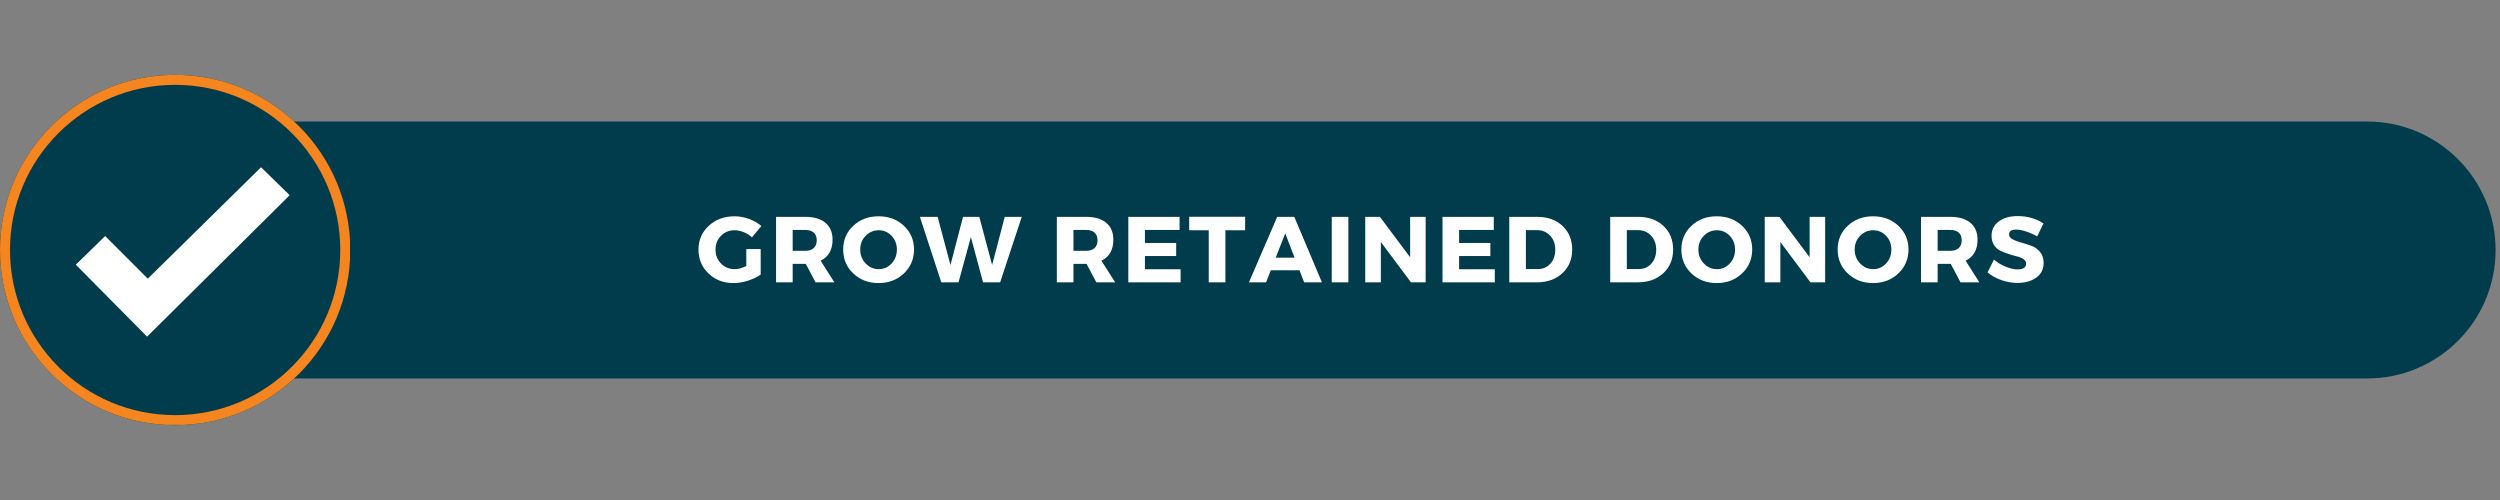
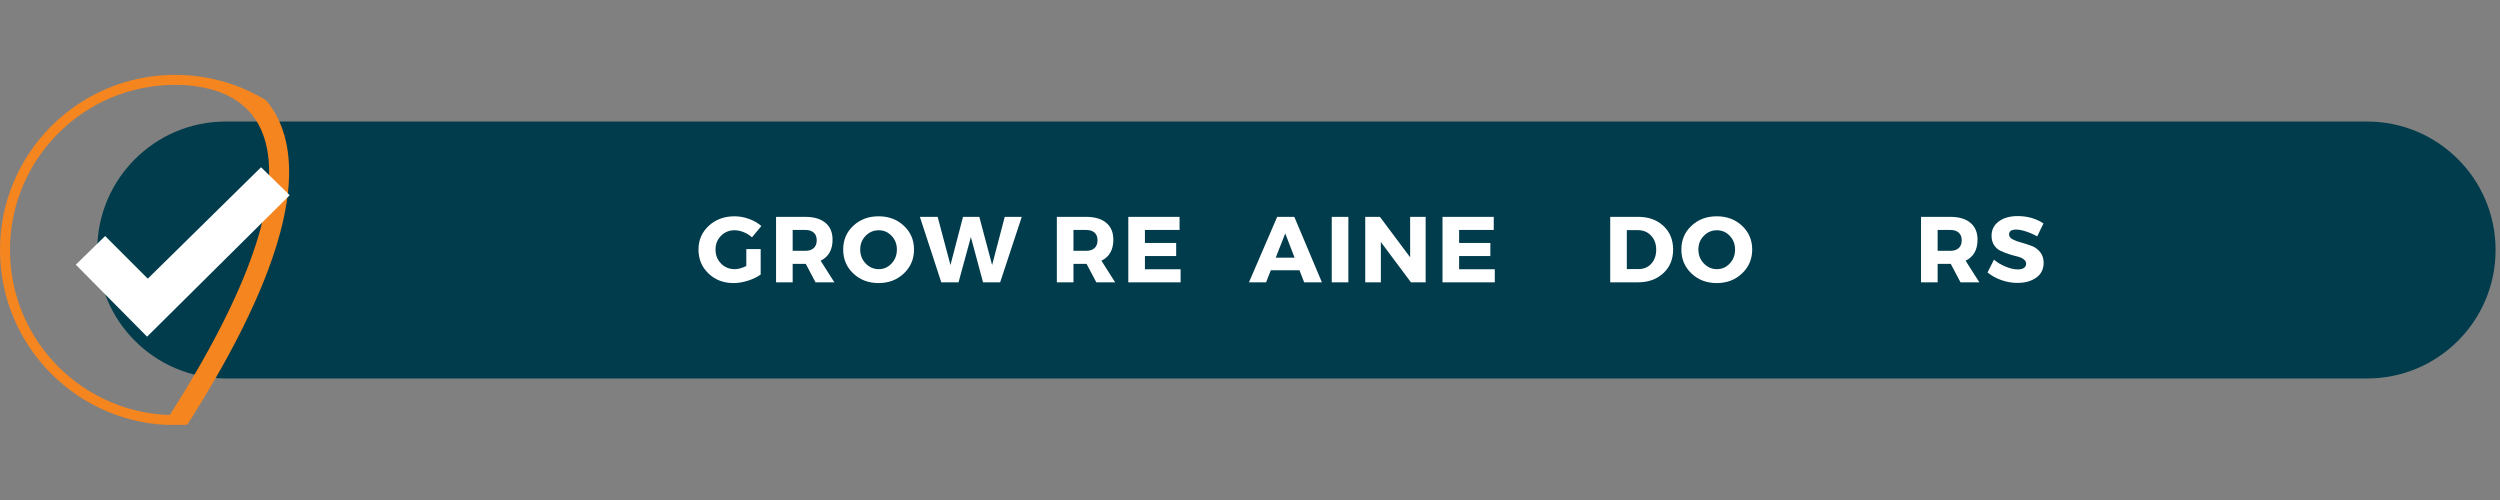
<svg xmlns="http://www.w3.org/2000/svg" width="1000" zoomAndPan="magnify" viewBox="0 0 750 150" height="200" preserveAspectRatio="xMidYMid meet" version="1.0">
  <rect x="0" y="0" width="750" height="150" fill="#808080" stroke="none" />
  <defs>
    <g />
    <clipPath id="1bb89cbac1">
      <path d="M 29.184 36.461 L 748.758 36.461 L 748.758 113.539 L 29.184 113.539 Z M 29.184 36.461 " clip-rule="nonzero" />
    </clipPath>
    <clipPath id="ed15e51e32">
      <path d="M 710.137 36.461 C 731.422 36.461 748.676 53.715 748.676 75 C 748.676 96.285 731.422 113.539 710.137 113.539 L 67.723 113.539 C 46.438 113.539 29.184 96.285 29.184 75 C 29.184 53.715 46.438 36.461 67.723 36.461 Z M 710.137 36.461 " clip-rule="nonzero" />
    </clipPath>
    <clipPath id="521c7cf9cf">
      <path d="M 0 22.457 L 105.086 22.457 L 105.086 127.543 L 0 127.543 Z M 0 22.457 " clip-rule="nonzero" />
    </clipPath>
    <clipPath id="03f4370c72">
      <path d="M 52.543 22.457 C 23.523 22.457 0 45.98 0 75 C 0 104.02 23.523 127.543 52.543 127.543 C 81.562 127.543 105.086 104.02 105.086 75 C 105.086 45.98 81.562 22.457 52.543 22.457 Z M 52.543 22.457 " clip-rule="nonzero" />
    </clipPath>
    <clipPath id="78954b1532">
      <path d="M 0 22.457 L 105 22.457 L 105 127.457 L 0 127.457 Z M 0 22.457 " clip-rule="nonzero" />
    </clipPath>
    <clipPath id="c6391a9229">
      <path d="M 52.543 22.457 C 23.523 22.457 0 45.98 0 74.996 C 0 104.016 23.523 127.539 52.543 127.539 C 81.559 127.539 105.082 104.016 105.082 74.996 C 105.082 45.98 81.559 22.457 52.543 22.457 Z M 52.543 22.457 " clip-rule="nonzero" />
    </clipPath>
    <clipPath id="abbffcf6c1">
      <path d="M 22.703 50.176 L 87 50.176 L 87 101 L 22.703 101 Z M 22.703 50.176 " clip-rule="nonzero" />
    </clipPath>
  </defs>
  <g clip-path="url(#1bb89cbac1)">
    <g clip-path="url(#ed15e51e32)">
      <path fill="#013c4c" d="M 29.184 36.461 L 748.758 36.461 L 748.758 113.539 L 29.184 113.539 Z M 29.184 36.461 " fill-opacity="1" fill-rule="nonzero" />
    </g>
  </g>
  <g clip-path="url(#521c7cf9cf)">
    <g clip-path="url(#03f4370c72)">
-       <path fill="#013c4c" d="M 0 22.457 L 105.086 22.457 L 105.086 127.543 L 0 127.543 Z M 0 22.457 " fill-opacity="1" fill-rule="nonzero" />
-     </g>
+       </g>
  </g>
  <g clip-path="url(#78954b1532)">
    <g clip-path="url(#c6391a9229)">
-       <path stroke-linecap="butt" transform="matrix(0.75, 0, 0, 0.75, 0, 22.457)" fill="none" stroke-linejoin="miter" d="M 70.057 0 C 31.365 0 -0 31.365 -0 70.053 C -0 108.745 31.365 140.11 70.057 140.11 C 108.745 140.11 140.109 108.745 140.109 70.053 C 140.109 31.365 108.745 0 70.057 0 Z M 70.057 0 " stroke="#f5851f" stroke-width="8" stroke-opacity="1" stroke-miterlimit="4" />
+       <path stroke-linecap="butt" transform="matrix(0.75, 0, 0, 0.75, 0, 22.457)" fill="none" stroke-linejoin="miter" d="M 70.057 0 C 31.365 0 -0 31.365 -0 70.053 C -0 108.745 31.365 140.11 70.057 140.11 C 140.109 31.365 108.745 0 70.057 0 Z M 70.057 0 " stroke="#f5851f" stroke-width="8" stroke-opacity="1" stroke-miterlimit="4" />
    </g>
  </g>
  <g clip-path="url(#abbffcf6c1)">
    <path fill="#ffffff" d="M 22.742 79.406 L 31.547 70.809 L 44.336 83.598 L 78.312 50.176 L 86.906 58.562 L 44.125 101 L 22.742 79.406 " fill-opacity="1" fill-rule="nonzero" />
  </g>
  <g fill="#ffffff" fill-opacity="1">
    <g transform="translate(208.875, 84.701)">
      <g>
        <path d="M 15.016 -9.984 L 19.328 -9.984 L 19.328 -2.328 C 18.266 -1.578 16.977 -0.961 15.469 -0.484 C 13.969 -0.016 12.535 0.219 11.172 0.219 C 8.172 0.219 5.672 -0.738 3.672 -2.656 C 1.672 -4.57 0.672 -6.961 0.672 -9.828 C 0.672 -12.672 1.695 -15.047 3.75 -16.953 C 5.812 -18.859 8.395 -19.812 11.5 -19.812 C 12.957 -19.812 14.406 -19.547 15.844 -19.016 C 17.289 -18.492 18.52 -17.785 19.531 -16.891 L 16.719 -13.5 C 16.008 -14.156 15.188 -14.672 14.25 -15.047 C 13.32 -15.43 12.398 -15.625 11.484 -15.625 C 9.867 -15.625 8.516 -15.066 7.422 -13.953 C 6.328 -12.848 5.781 -11.473 5.781 -9.828 C 5.781 -8.16 6.332 -6.766 7.438 -5.641 C 8.539 -4.516 9.906 -3.953 11.531 -3.953 C 12.582 -3.953 13.742 -4.27 15.016 -4.906 Z M 15.016 -9.984 " />
      </g>
    </g>
  </g>
  <g fill="#ffffff" fill-opacity="1">
    <g transform="translate(230.847, 84.701)">
      <g>
        <path d="M 13.812 0 L 10.891 -5.531 L 6.953 -5.531 L 6.953 0 L 1.969 0 L 1.969 -19.641 L 10.75 -19.641 C 13.352 -19.641 15.363 -19.047 16.781 -17.859 C 18.207 -16.672 18.922 -14.984 18.922 -12.797 C 18.922 -9.766 17.727 -7.66 15.344 -6.484 L 19.469 0 Z M 6.953 -9.453 L 10.75 -9.453 C 11.832 -9.453 12.672 -9.723 13.266 -10.266 C 13.867 -10.805 14.172 -11.594 14.172 -12.625 C 14.172 -13.633 13.867 -14.398 13.266 -14.922 C 12.672 -15.453 11.832 -15.719 10.75 -15.719 L 6.953 -15.719 Z M 6.953 -9.453 " />
      </g>
    </g>
  </g>
  <g fill="#ffffff" fill-opacity="1">
    <g transform="translate(252.285, 84.701)">
      <g>
        <path d="M 11.281 -19.812 C 14.332 -19.812 16.867 -18.859 18.891 -16.953 C 20.91 -15.055 21.922 -12.688 21.922 -9.844 C 21.922 -6.988 20.906 -4.598 18.875 -2.672 C 16.844 -0.742 14.312 0.219 11.281 0.219 C 8.25 0.219 5.723 -0.738 3.703 -2.656 C 1.68 -4.57 0.672 -6.969 0.672 -9.844 C 0.672 -12.707 1.68 -15.082 3.703 -16.969 C 5.723 -18.863 8.25 -19.812 11.281 -19.812 Z M 11.344 -15.625 C 9.801 -15.625 8.488 -15.066 7.406 -13.953 C 6.32 -12.848 5.781 -11.473 5.781 -9.828 C 5.781 -8.18 6.328 -6.789 7.422 -5.656 C 8.516 -4.52 9.816 -3.953 11.328 -3.953 C 12.848 -3.953 14.133 -4.52 15.188 -5.656 C 16.25 -6.789 16.781 -8.18 16.781 -9.828 C 16.781 -11.473 16.25 -12.848 15.188 -13.953 C 14.133 -15.066 12.852 -15.625 11.344 -15.625 Z M 11.344 -15.625 " />
      </g>
    </g>
  </g>
  <g fill="#ffffff" fill-opacity="1">
    <g transform="translate(275.997, 84.701)">
      <g>
        <path d="M 24.047 0 L 18.922 0 L 15.266 -13.578 L 11.562 0 L 6.391 0 L -0.031 -19.641 L 5.297 -19.641 L 9.141 -5.188 L 12.906 -19.641 L 17.797 -19.641 L 21.641 -5.188 L 25.422 -19.641 L 30.531 -19.641 Z M 24.047 0 " />
      </g>
    </g>
  </g>
  <g fill="#ffffff" fill-opacity="1">
    <g transform="translate(307.452, 84.701)">
      <g />
    </g>
  </g>
  <g fill="#ffffff" fill-opacity="1">
    <g transform="translate(315.085, 84.701)">
      <g>
        <path d="M 13.812 0 L 10.891 -5.531 L 6.953 -5.531 L 6.953 0 L 1.969 0 L 1.969 -19.641 L 10.75 -19.641 C 13.352 -19.641 15.363 -19.047 16.781 -17.859 C 18.207 -16.672 18.922 -14.984 18.922 -12.797 C 18.922 -9.766 17.727 -7.66 15.344 -6.484 L 19.469 0 Z M 6.953 -9.453 L 10.75 -9.453 C 11.832 -9.453 12.672 -9.723 13.266 -10.266 C 13.867 -10.805 14.172 -11.594 14.172 -12.625 C 14.172 -13.633 13.867 -14.398 13.266 -14.922 C 12.672 -15.453 11.832 -15.719 10.75 -15.719 L 6.953 -15.719 Z M 6.953 -9.453 " />
      </g>
    </g>
  </g>
  <g fill="#ffffff" fill-opacity="1">
    <g transform="translate(336.524, 84.701)">
      <g>
        <path d="M 17.344 -15.719 L 6.953 -15.719 L 6.953 -11.812 L 16.328 -11.812 L 16.328 -7.891 L 6.953 -7.891 L 6.953 -3.922 L 17.656 -3.922 L 17.656 0 L 1.969 0 L 1.969 -19.641 L 17.344 -19.641 Z M 17.344 -15.719 " />
      </g>
    </g>
  </g>
  <g fill="#ffffff" fill-opacity="1">
    <g transform="translate(356.559, 84.701)">
      <g>
-         <path d="M 16.984 -15.625 L 11.062 -15.625 L 11.062 0 L 6.062 0 L 6.062 -15.625 L 0.203 -15.625 L 0.203 -19.672 L 16.984 -19.672 Z M 16.984 -15.625 " />
-       </g>
+         </g>
    </g>
  </g>
  <g fill="#ffffff" fill-opacity="1">
    <g transform="translate(374.827, 84.701)">
      <g>
        <path d="M 15.016 -3.625 L 6.422 -3.625 L 5 0 L -0.141 0 L 8.328 -19.641 L 13.469 -19.641 L 21.75 0 L 16.422 0 Z M 13.547 -7.406 L 10.75 -14.672 L 7.891 -7.406 Z M 13.547 -7.406 " />
      </g>
    </g>
  </g>
  <g fill="#ffffff" fill-opacity="1">
    <g transform="translate(397.556, 84.701)">
      <g>
        <path d="M 6.953 0 L 1.969 0 L 1.969 -19.641 L 6.953 -19.641 Z M 6.953 0 " />
      </g>
    </g>
  </g>
  <g fill="#ffffff" fill-opacity="1">
    <g transform="translate(407.603, 84.701)">
      <g>
        <path d="M 20.094 0 L 15.688 0 L 6.656 -12.094 L 6.656 0 L 1.969 0 L 1.969 -19.641 L 6.375 -19.641 L 15.438 -7.516 L 15.438 -19.641 L 20.094 -19.641 Z M 20.094 0 " />
      </g>
    </g>
  </g>
  <g fill="#ffffff" fill-opacity="1">
    <g transform="translate(430.781, 84.701)">
      <g>
        <path d="M 17.344 -15.719 L 6.953 -15.719 L 6.953 -11.812 L 16.328 -11.812 L 16.328 -7.891 L 6.953 -7.891 L 6.953 -3.922 L 17.656 -3.922 L 17.656 0 L 1.969 0 L 1.969 -19.641 L 17.344 -19.641 Z M 17.344 -15.719 " />
      </g>
    </g>
  </g>
  <g fill="#ffffff" fill-opacity="1">
    <g transform="translate(450.816, 84.701)">
      <g>
-         <path d="M 1.969 -19.641 L 10.406 -19.641 C 13.5 -19.641 16.008 -18.734 17.938 -16.922 C 19.875 -15.109 20.844 -12.742 20.844 -9.828 C 20.844 -6.922 19.859 -4.555 17.891 -2.734 C 15.93 -0.91 13.375 0 10.219 0 L 1.969 0 Z M 6.953 -15.656 L 6.953 -3.984 L 10.531 -3.984 C 12.062 -3.984 13.316 -4.52 14.297 -5.594 C 15.273 -6.676 15.766 -8.078 15.766 -9.797 C 15.766 -11.516 15.25 -12.922 14.219 -14.016 C 13.195 -15.109 11.891 -15.656 10.297 -15.656 Z M 6.953 -15.656 " />
-       </g>
+         </g>
    </g>
  </g>
  <g fill="#ffffff" fill-opacity="1">
    <g transform="translate(473.461, 84.701)">
      <g />
    </g>
  </g>
  <g fill="#ffffff" fill-opacity="1">
    <g transform="translate(481.094, 84.701)">
      <g>
        <path d="M 1.969 -19.641 L 10.406 -19.641 C 13.5 -19.641 16.008 -18.734 17.938 -16.922 C 19.875 -15.109 20.844 -12.742 20.844 -9.828 C 20.844 -6.922 19.859 -4.555 17.891 -2.734 C 15.93 -0.91 13.375 0 10.219 0 L 1.969 0 Z M 6.953 -15.656 L 6.953 -3.984 L 10.531 -3.984 C 12.062 -3.984 13.316 -4.52 14.297 -5.594 C 15.273 -6.676 15.766 -8.078 15.766 -9.797 C 15.766 -11.516 15.25 -12.922 14.219 -14.016 C 13.195 -15.109 11.891 -15.656 10.297 -15.656 Z M 6.953 -15.656 " />
      </g>
    </g>
  </g>
  <g fill="#ffffff" fill-opacity="1">
    <g transform="translate(503.739, 84.701)">
      <g>
        <path d="M 11.281 -19.812 C 14.332 -19.812 16.867 -18.859 18.891 -16.953 C 20.91 -15.055 21.922 -12.688 21.922 -9.844 C 21.922 -6.988 20.906 -4.598 18.875 -2.672 C 16.844 -0.742 14.312 0.219 11.281 0.219 C 8.25 0.219 5.723 -0.738 3.703 -2.656 C 1.68 -4.57 0.672 -6.969 0.672 -9.844 C 0.672 -12.707 1.68 -15.082 3.703 -16.969 C 5.723 -18.863 8.25 -19.812 11.281 -19.812 Z M 11.344 -15.625 C 9.801 -15.625 8.488 -15.066 7.406 -13.953 C 6.32 -12.848 5.781 -11.473 5.781 -9.828 C 5.781 -8.18 6.328 -6.789 7.422 -5.656 C 8.516 -4.52 9.816 -3.953 11.328 -3.953 C 12.848 -3.953 14.133 -4.52 15.188 -5.656 C 16.25 -6.789 16.781 -8.18 16.781 -9.828 C 16.781 -11.473 16.25 -12.848 15.188 -13.953 C 14.133 -15.066 12.852 -15.625 11.344 -15.625 Z M 11.344 -15.625 " />
      </g>
    </g>
  </g>
  <g fill="#ffffff" fill-opacity="1">
    <g transform="translate(527.451, 84.701)">
      <g>
-         <path d="M 20.094 0 L 15.688 0 L 6.656 -12.094 L 6.656 0 L 1.969 0 L 1.969 -19.641 L 6.375 -19.641 L 15.438 -7.516 L 15.438 -19.641 L 20.094 -19.641 Z M 20.094 0 " />
-       </g>
+         </g>
    </g>
  </g>
  <g fill="#ffffff" fill-opacity="1">
    <g transform="translate(550.629, 84.701)">
      <g>
-         <path d="M 11.281 -19.812 C 14.332 -19.812 16.867 -18.859 18.891 -16.953 C 20.91 -15.055 21.922 -12.688 21.922 -9.844 C 21.922 -6.988 20.906 -4.598 18.875 -2.672 C 16.844 -0.742 14.312 0.219 11.281 0.219 C 8.25 0.219 5.723 -0.738 3.703 -2.656 C 1.68 -4.57 0.672 -6.969 0.672 -9.844 C 0.672 -12.707 1.68 -15.082 3.703 -16.969 C 5.723 -18.863 8.25 -19.812 11.281 -19.812 Z M 11.344 -15.625 C 9.801 -15.625 8.488 -15.066 7.406 -13.953 C 6.32 -12.848 5.781 -11.473 5.781 -9.828 C 5.781 -8.18 6.328 -6.789 7.422 -5.656 C 8.516 -4.52 9.816 -3.953 11.328 -3.953 C 12.848 -3.953 14.133 -4.52 15.188 -5.656 C 16.25 -6.789 16.781 -8.18 16.781 -9.828 C 16.781 -11.473 16.25 -12.848 15.188 -13.953 C 14.133 -15.066 12.852 -15.625 11.344 -15.625 Z M 11.344 -15.625 " />
-       </g>
+         </g>
    </g>
  </g>
  <g fill="#ffffff" fill-opacity="1">
    <g transform="translate(574.34, 84.701)">
      <g>
        <path d="M 13.812 0 L 10.891 -5.531 L 6.953 -5.531 L 6.953 0 L 1.969 0 L 1.969 -19.641 L 10.75 -19.641 C 13.352 -19.641 15.363 -19.047 16.781 -17.859 C 18.207 -16.672 18.922 -14.984 18.922 -12.797 C 18.922 -9.766 17.727 -7.66 15.344 -6.484 L 19.469 0 Z M 6.953 -9.453 L 10.75 -9.453 C 11.832 -9.453 12.672 -9.723 13.266 -10.266 C 13.867 -10.805 14.172 -11.594 14.172 -12.625 C 14.172 -13.633 13.867 -14.398 13.266 -14.922 C 12.672 -15.453 11.832 -15.719 10.75 -15.719 L 6.953 -15.719 Z M 6.953 -9.453 " />
      </g>
    </g>
  </g>
  <g fill="#ffffff" fill-opacity="1">
    <g transform="translate(595.779, 84.701)">
      <g>
        <path d="M 9.516 -19.875 C 12.453 -19.875 15.035 -19.141 17.266 -17.672 L 15.375 -13.781 C 14.344 -14.375 13.238 -14.863 12.062 -15.25 C 10.883 -15.633 9.895 -15.828 9.094 -15.828 C 7.656 -15.828 6.938 -15.348 6.938 -14.391 C 6.938 -13.773 7.289 -13.281 8 -12.906 C 8.707 -12.531 9.57 -12.207 10.594 -11.938 C 11.613 -11.664 12.633 -11.336 13.656 -10.953 C 14.676 -10.578 15.539 -9.957 16.25 -9.094 C 16.957 -8.227 17.312 -7.145 17.312 -5.844 C 17.312 -3.945 16.57 -2.469 15.094 -1.406 C 13.613 -0.352 11.734 0.172 9.453 0.172 C 7.828 0.172 6.219 -0.109 4.625 -0.672 C 3.039 -1.234 1.66 -2 0.484 -2.969 L 2.406 -6.812 C 3.406 -5.957 4.578 -5.254 5.922 -4.703 C 7.266 -4.148 8.461 -3.875 9.516 -3.875 C 10.316 -3.875 10.941 -4.02 11.391 -4.312 C 11.836 -4.602 12.062 -5.023 12.062 -5.578 C 12.062 -6.117 11.805 -6.57 11.297 -6.938 C 10.785 -7.312 10.145 -7.586 9.375 -7.766 C 8.602 -7.941 7.77 -8.176 6.875 -8.469 C 5.977 -8.77 5.145 -9.098 4.375 -9.453 C 3.613 -9.805 2.973 -10.367 2.453 -11.141 C 1.941 -11.922 1.688 -12.859 1.688 -13.953 C 1.688 -15.742 2.398 -17.176 3.828 -18.25 C 5.266 -19.332 7.16 -19.875 9.516 -19.875 Z M 9.516 -19.875 " />
      </g>
    </g>
  </g>
  <g fill="#ffffff" fill-opacity="1">
    <g transform="translate(614.981, 84.701)">
      <g />
    </g>
  </g>
</svg>